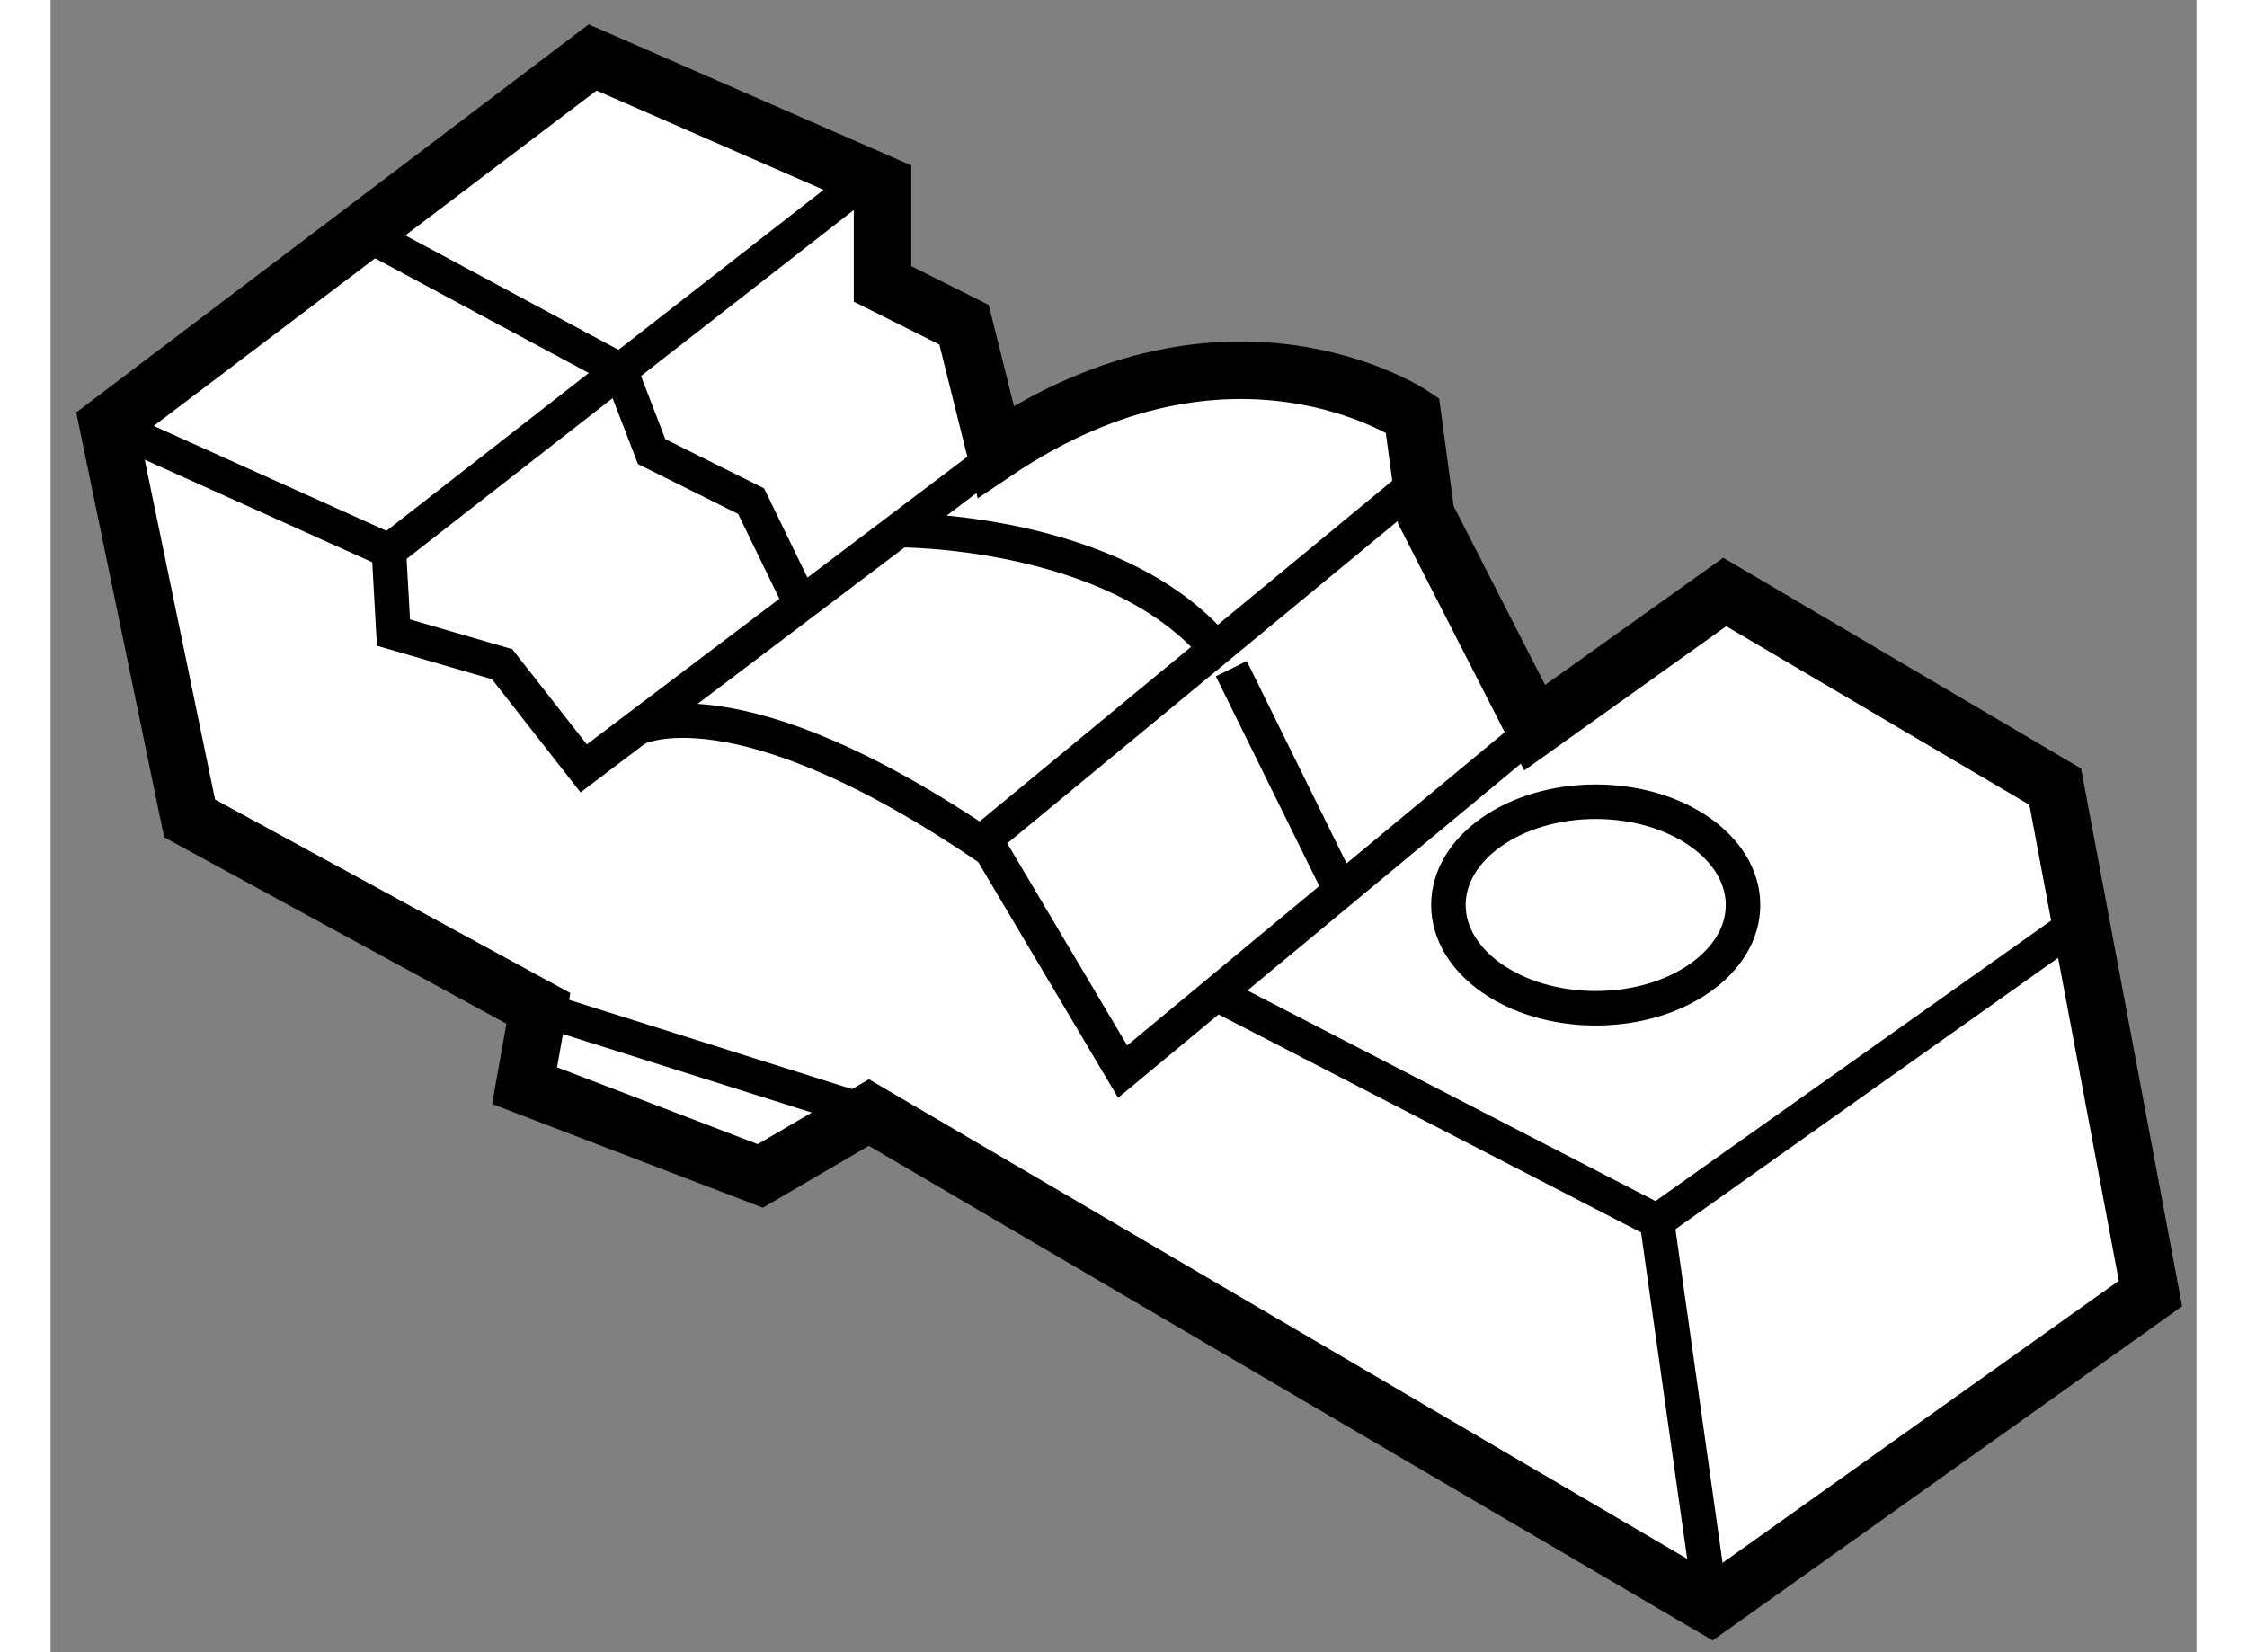
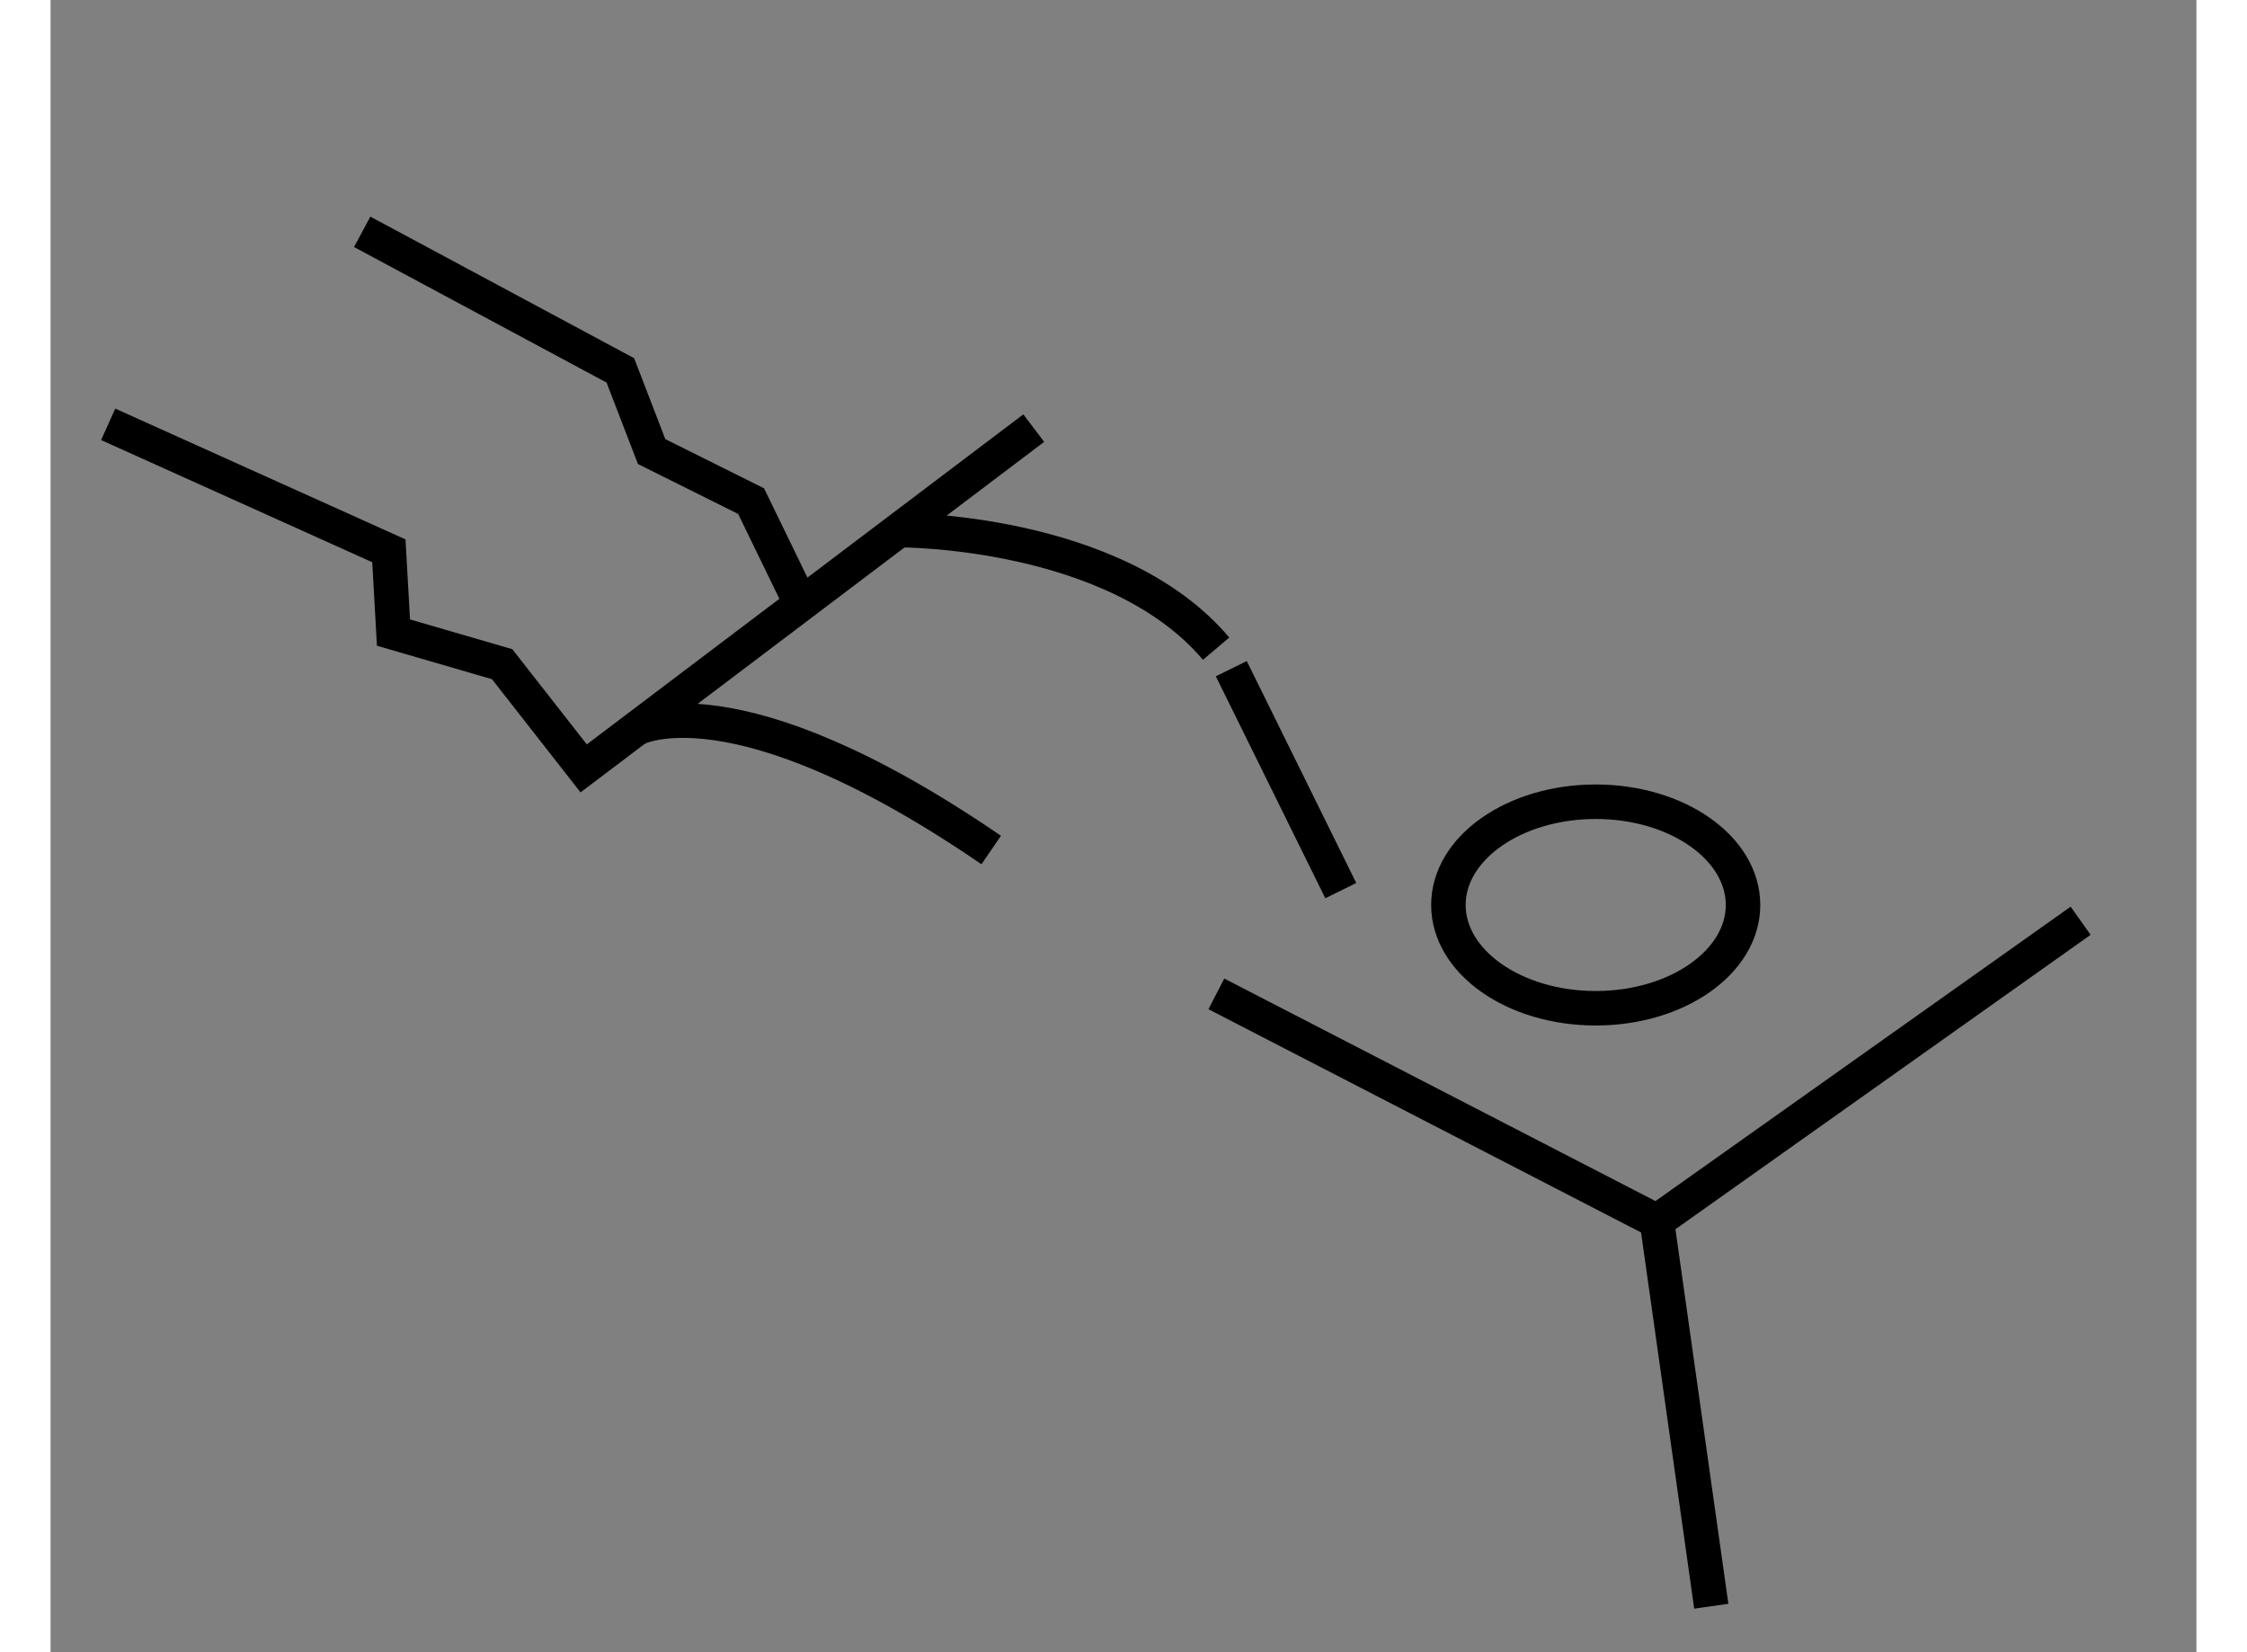
<svg xmlns="http://www.w3.org/2000/svg" version="1.1" x="0px" y="0px" width="244.8px" height="180px" viewBox="198.929 126.011 18.661 14.368" enable-background="new 0 0 244.8 180" xml:space="preserve">
  <rect x="198.929" y="126.011" width="18.661" height="14.368" fill="#808080" stroke="none" />
  <g>
-     <path fill="#FFFFFF" stroke="#000000" stroke-width="0.5" d="M207.148,129.938c2.048-1.379,3.624-0.316,3.624-0.316l0.117,0.867     l0.946,1.85l1.653-1.18l2.874,1.693l0.828,4.408l-3.82,2.719l-7.325-4.293l-0.944,0.551l-2.05-0.785l0.12-0.672l-3.033-1.652     l-0.709-3.426l4.214-3.191l2.521,1.102v0.867l0.709,0.355L207.148,129.938z" />
    <polyline fill="none" stroke="#000000" stroke-width="0.3" points="199.43,129.701 201.871,130.801 201.911,131.512      202.856,131.787 203.565,132.693 207.479,129.734   " />
    <path fill="none" stroke="#000000" stroke-width="0.3" d="M204.017,132.35c0,0,0.849-0.484,3.092,1.053" />
-     <line fill="none" stroke="#000000" stroke-width="0.3" x1="207.019" y1="133.34" x2="210.849" y2="130.178" />
-     <polyline fill="none" stroke="#000000" stroke-width="0.3" points="207.108,133.402 208.252,135.33 212.021,132.203   " />
    <polyline fill="none" stroke="#000000" stroke-width="0.3" points="209.067,134.654 212.898,136.631 216.583,134.018   " />
    <line fill="none" stroke="#000000" stroke-width="0.3" x1="212.898" y1="136.631" x2="213.371" y2="139.979" />
    <ellipse fill="none" stroke="#000000" stroke-width="0.3" cx="212.366" cy="133.881" rx="1.281" ry="0.898" />
-     <line fill="none" stroke="#000000" stroke-width="0.3" x1="201.871" y1="130.801" x2="206.032" y2="127.555" />
    <polyline fill="none" stroke="#000000" stroke-width="0.3" points="201.639,128.027 203.884,129.232 204.156,129.938      205.021,130.369 205.456,131.264   " />
    <path fill="none" stroke="#000000" stroke-width="0.3" d="M206.305,130.621c0,0,1.878-0.012,2.76,1.031" />
    <line fill="none" stroke="#000000" stroke-width="0.3" x1="209.197" y1="131.826" x2="210.149" y2="133.756" />
-     <line fill="none" stroke="#000000" stroke-width="0.3" x1="203.172" y1="134.779" x2="206.046" y2="135.686" />
  </g>
</svg>